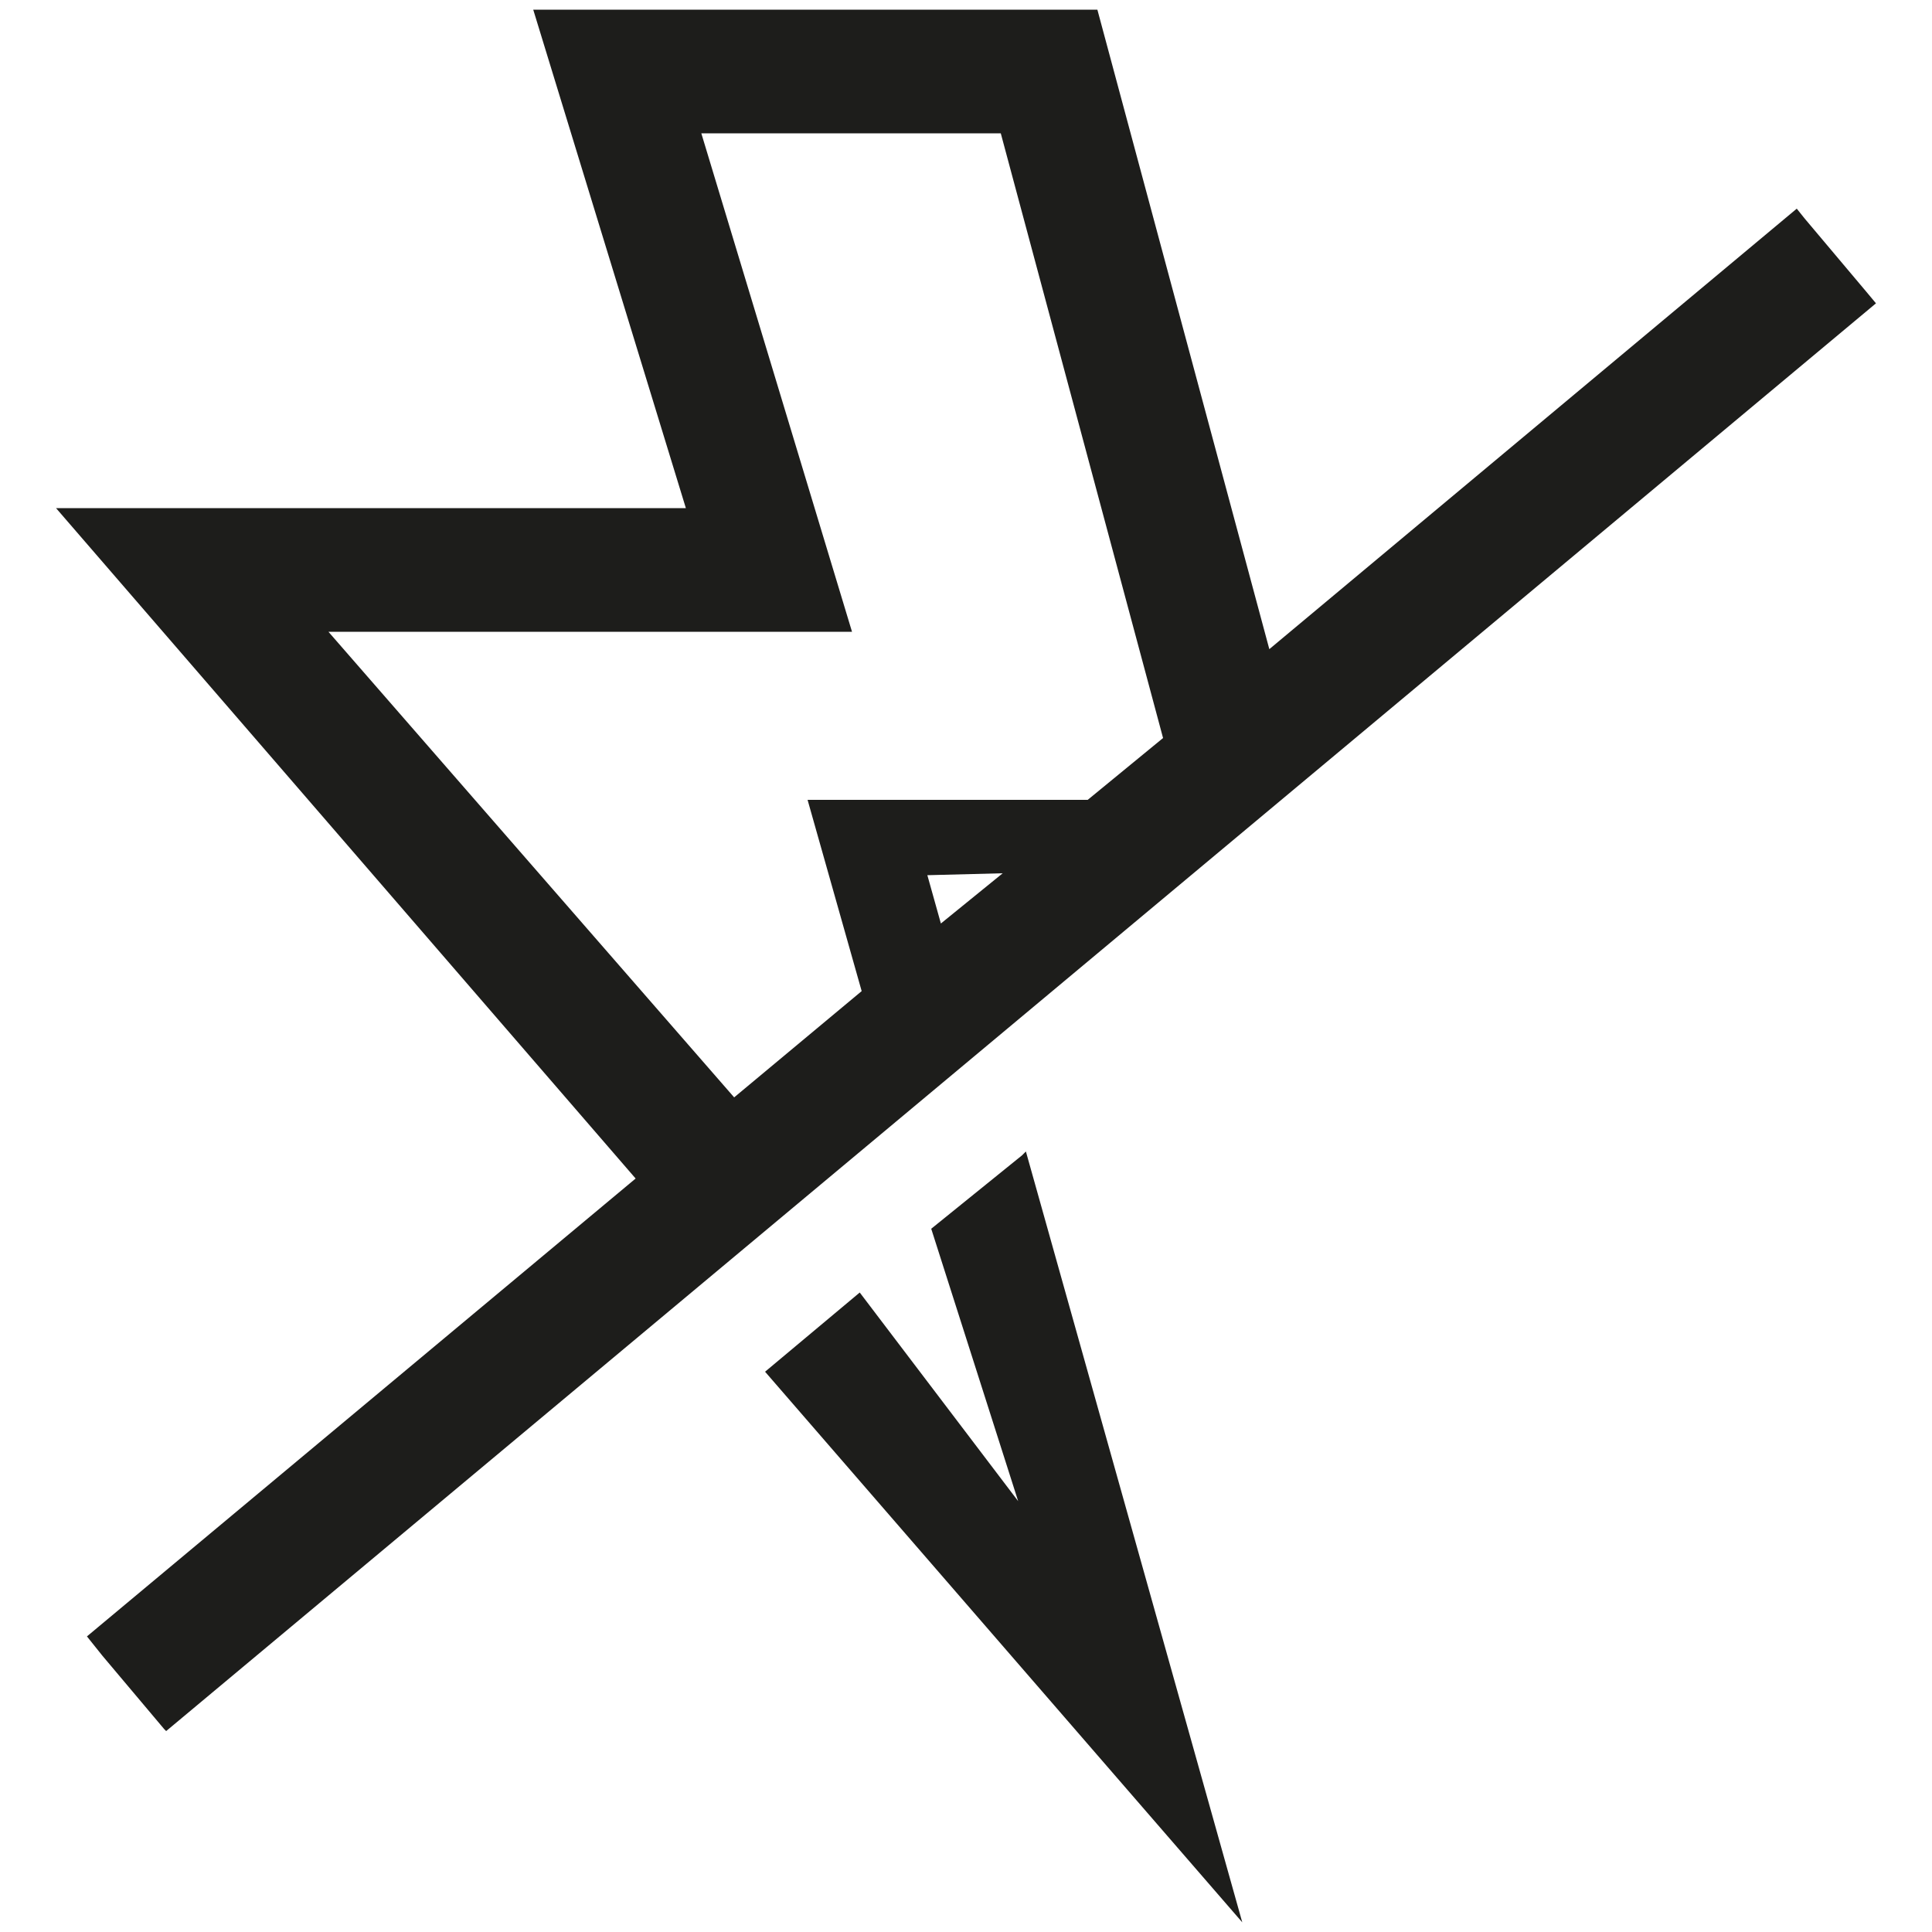
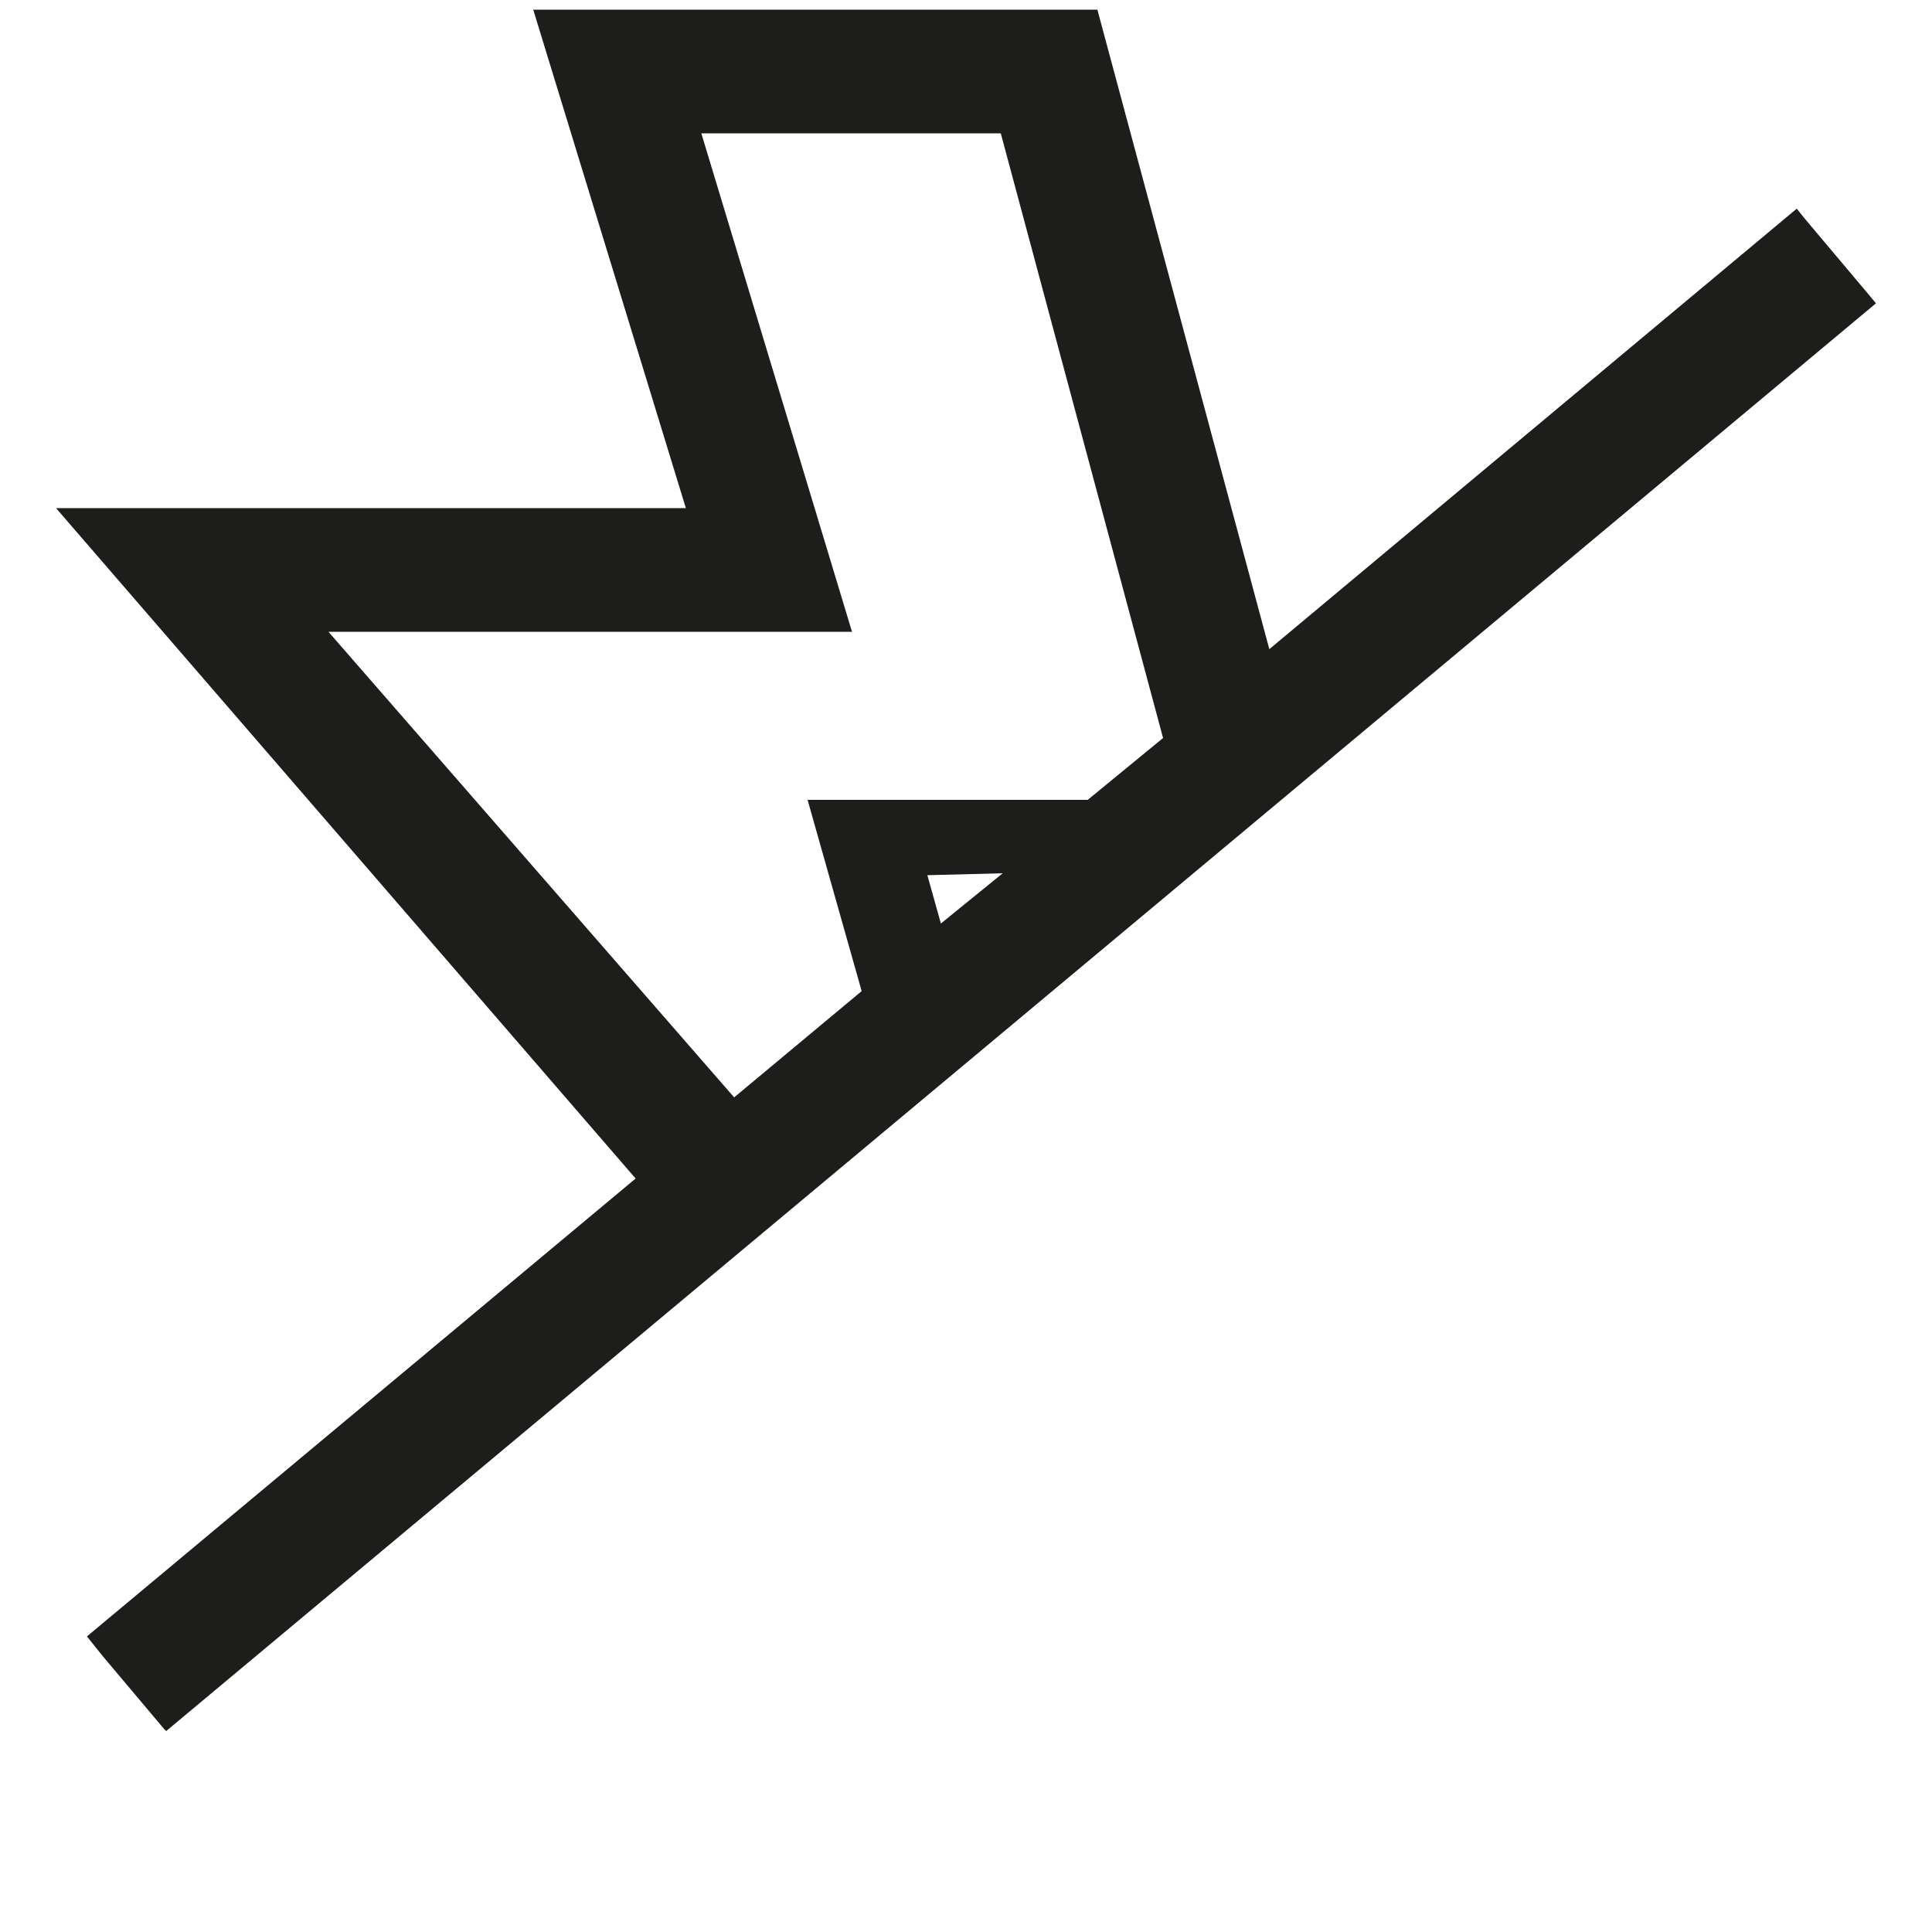
<svg xmlns="http://www.w3.org/2000/svg" version="1.1" id="Livello_1" x="0px" y="0px" viewBox="0 0 100 100" style="enable-background:new 0 0 100 100;" xml:space="preserve">
  <style type="text/css">
	.st0{fill:#1D1D1B;}
</style>
  <g>
-     <polygon class="st0" points="53.1,59.6 52.9,59.8 48.2,63.6 52.7,77.7 44.5,66.9 39.6,71 64.3,99.5" />
    <path class="st0" d="M96.6,15.1l-3.2-3.8L93,10.8L65.7,33.6L56.8,0.5H27.6l7.9,25.8H2.9l30,34.7L4.5,84.7l0.8,1l3.2,3.8l0.1,0.1   l88.5-73.9L96.6,15.1z M48.7,47.8L48,45.3l3.9-0.1L48.7,47.8z M56.3,41.4H41.8l2.8,9.9l-6.6,5.5L17,32.7h27.1L36.3,6.9h15.5   l8.4,31.3L56.3,41.4z" />
  </g>
</svg>